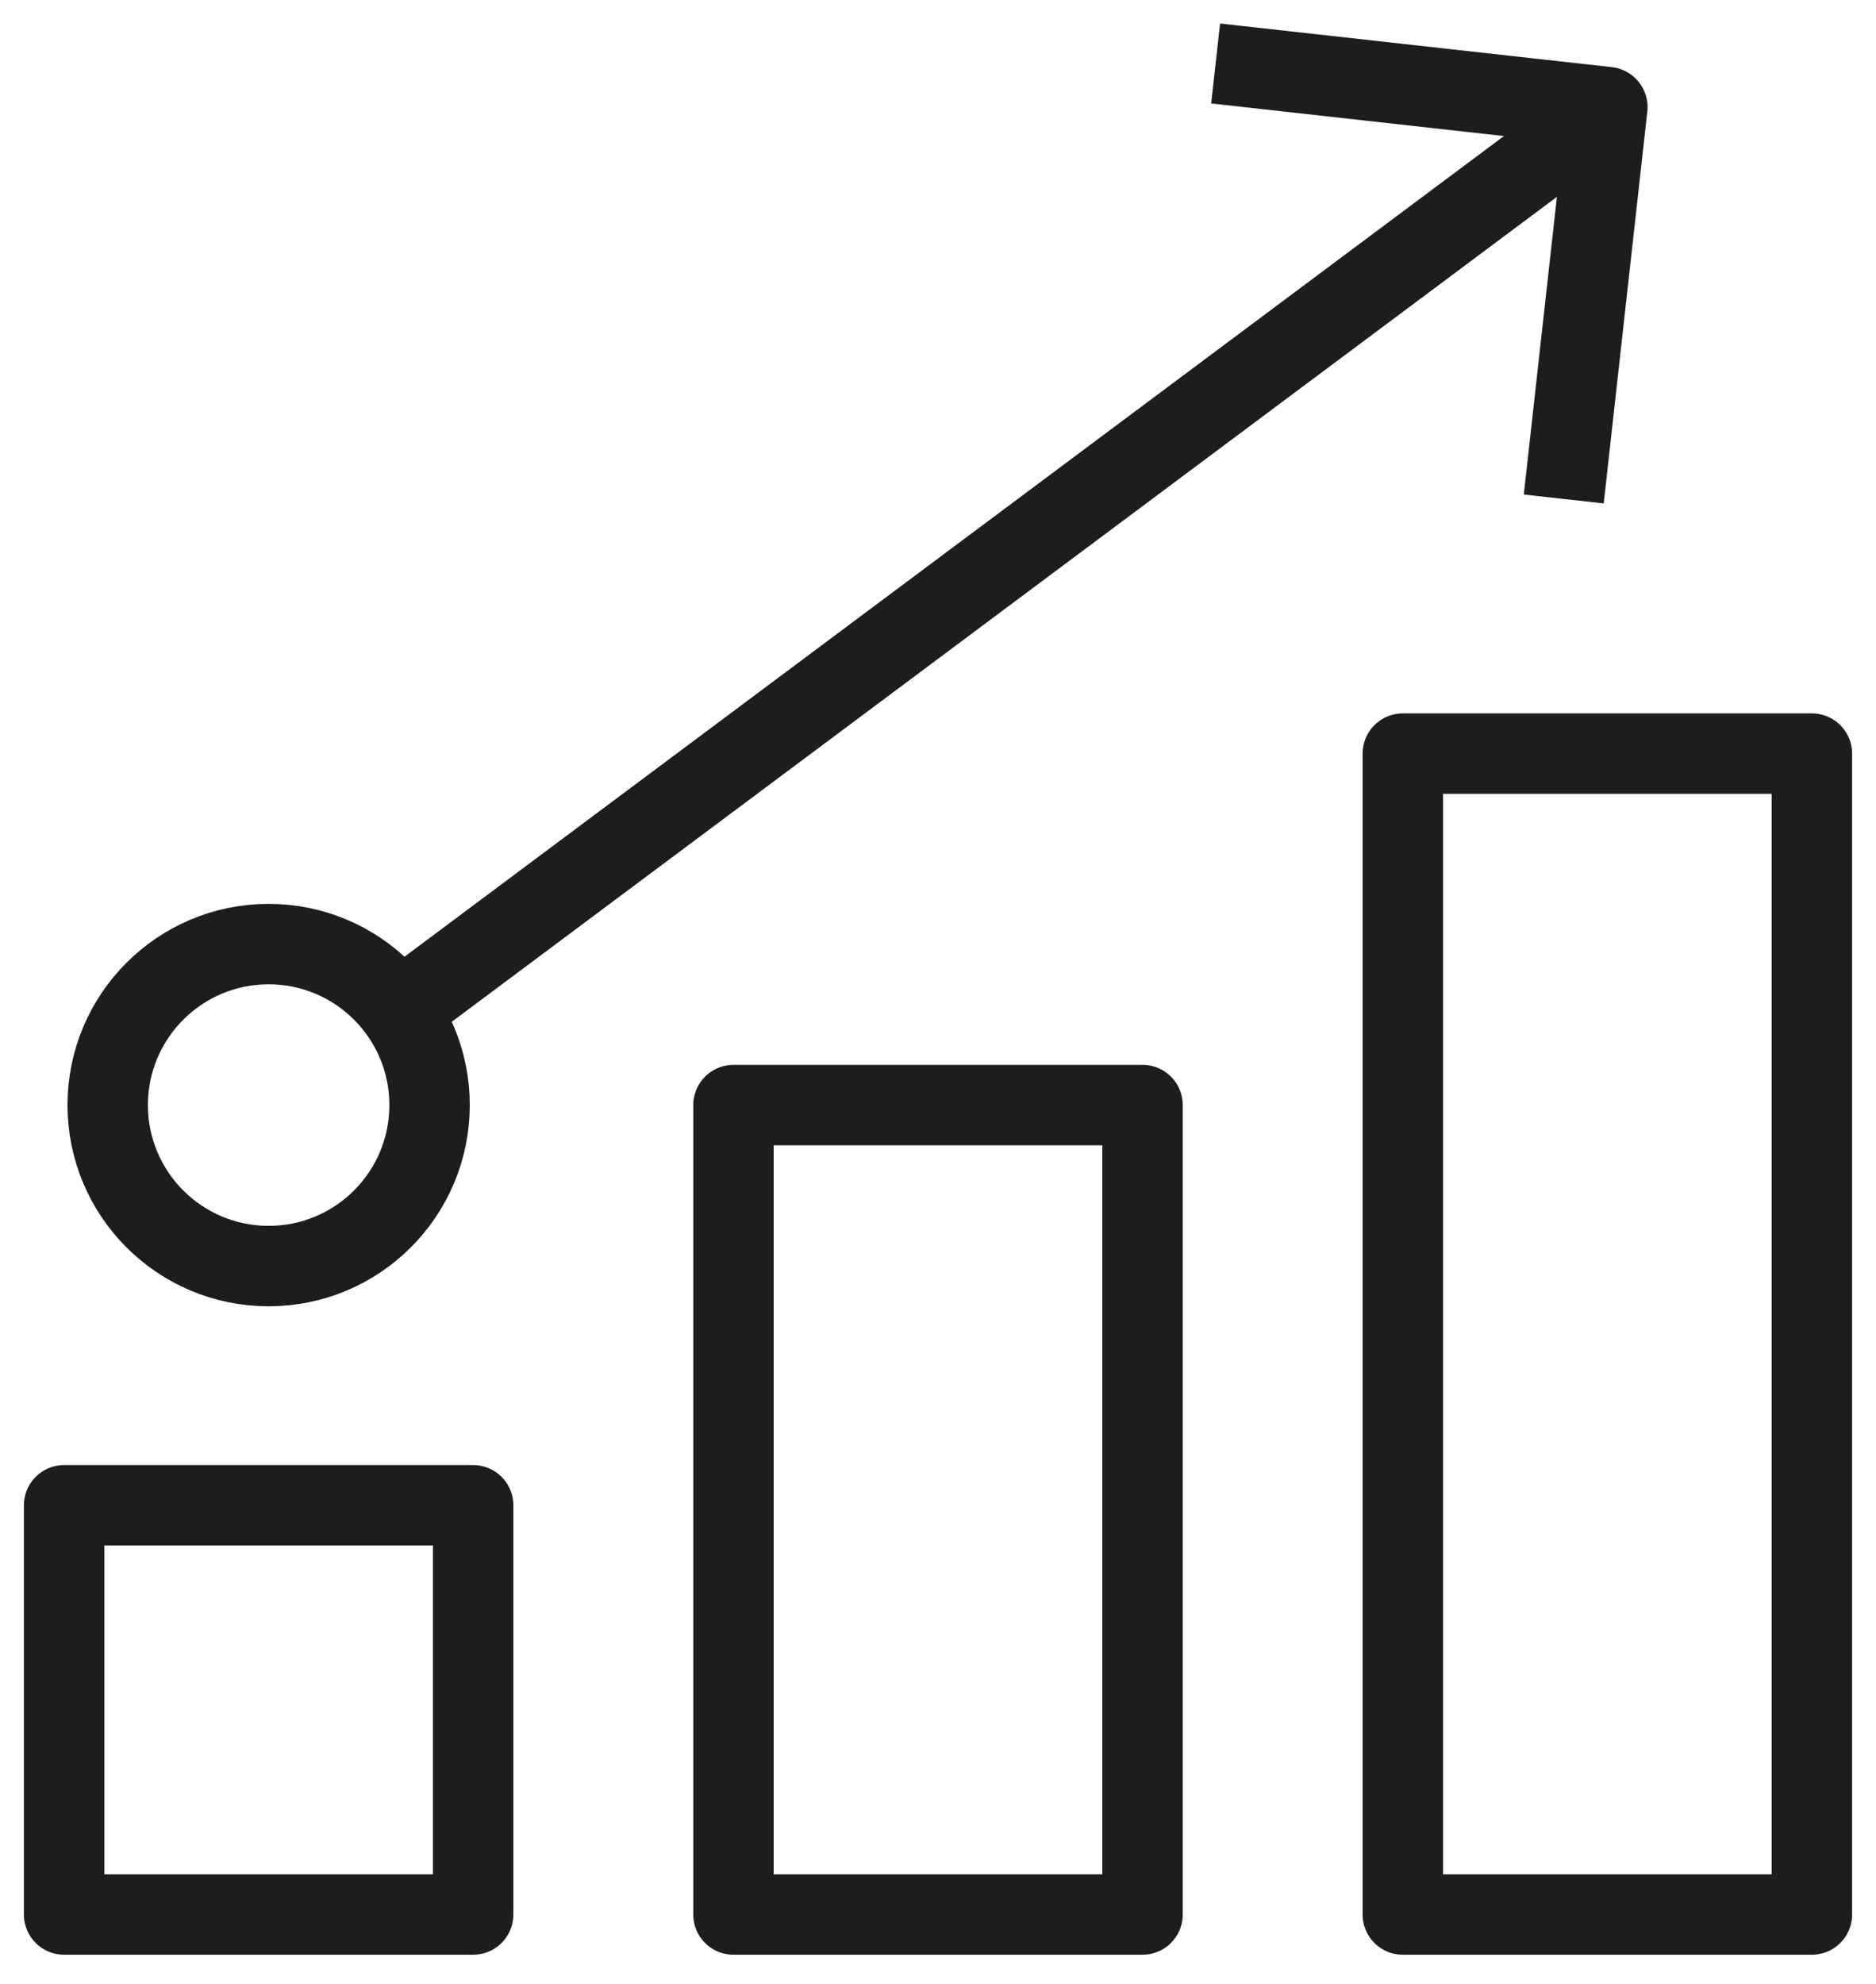
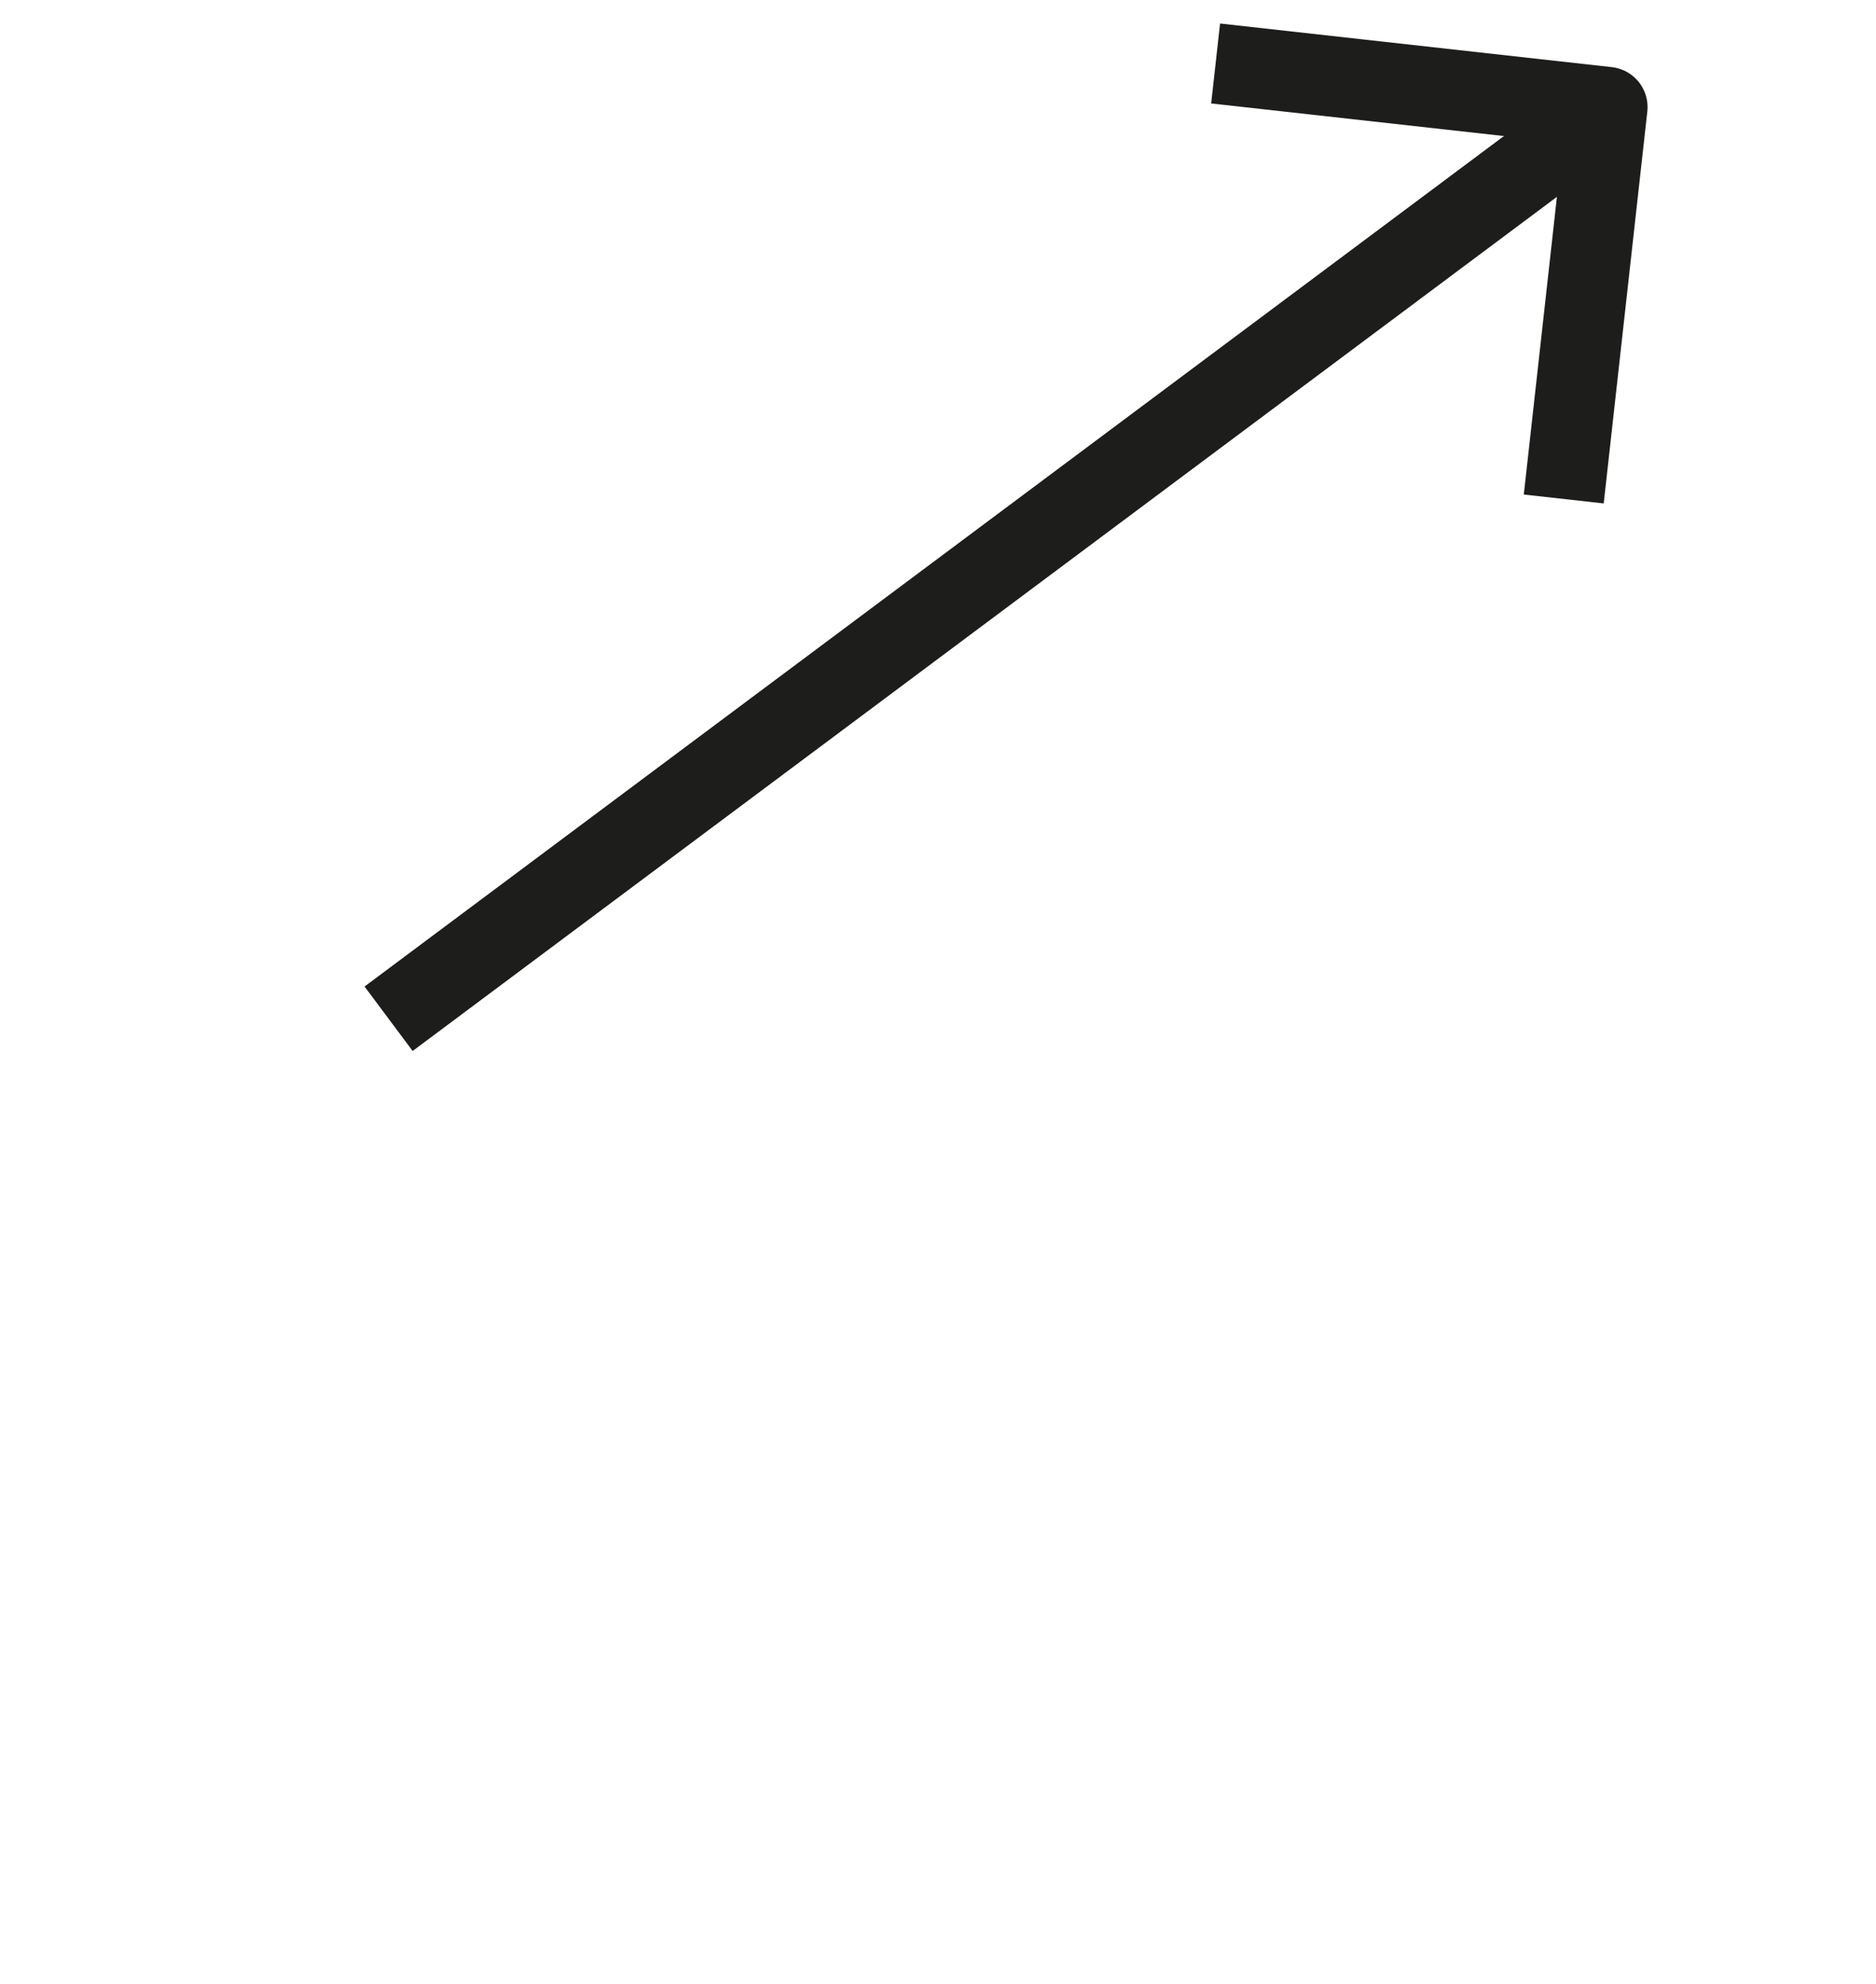
<svg xmlns="http://www.w3.org/2000/svg" width="70" height="74" viewBox="0 0 70 74" fill="none">
-   <path d="M17.655 56.148H2.392V71.412H17.655V56.148Z" stroke="#1D1D1B" stroke-width="3" stroke-miterlimit="10" stroke-linejoin="round" />
-   <path d="M42.632 41.22H27.368V71.412H42.632V41.22Z" stroke="#1D1D1B" stroke-width="3" stroke-miterlimit="10" stroke-linejoin="round" />
-   <path d="M67.608 28.11H52.344V71.412H67.608V28.11Z" stroke="#1D1D1B" stroke-width="3" stroke-miterlimit="10" stroke-linejoin="round" />
  <path d="M14.5 38L59.976 4.067" stroke="#1D1D1B" stroke-width="3" stroke-miterlimit="10" stroke-linejoin="round" />
  <path d="M45.359 2.368L59.976 3.995L58.349 18.612" stroke="#1D1D1B" stroke-width="3" stroke-miterlimit="10" stroke-linejoin="round" />
-   <path d="M10.024 47.225C13.34 47.225 16.029 44.536 16.029 41.22C16.029 37.904 13.34 35.215 10.024 35.215C6.708 35.215 4.019 37.904 4.019 41.22C4.019 44.536 6.708 47.225 10.024 47.225Z" stroke="#1D1D1B" stroke-width="3" stroke-miterlimit="10" stroke-linejoin="round" />
</svg>